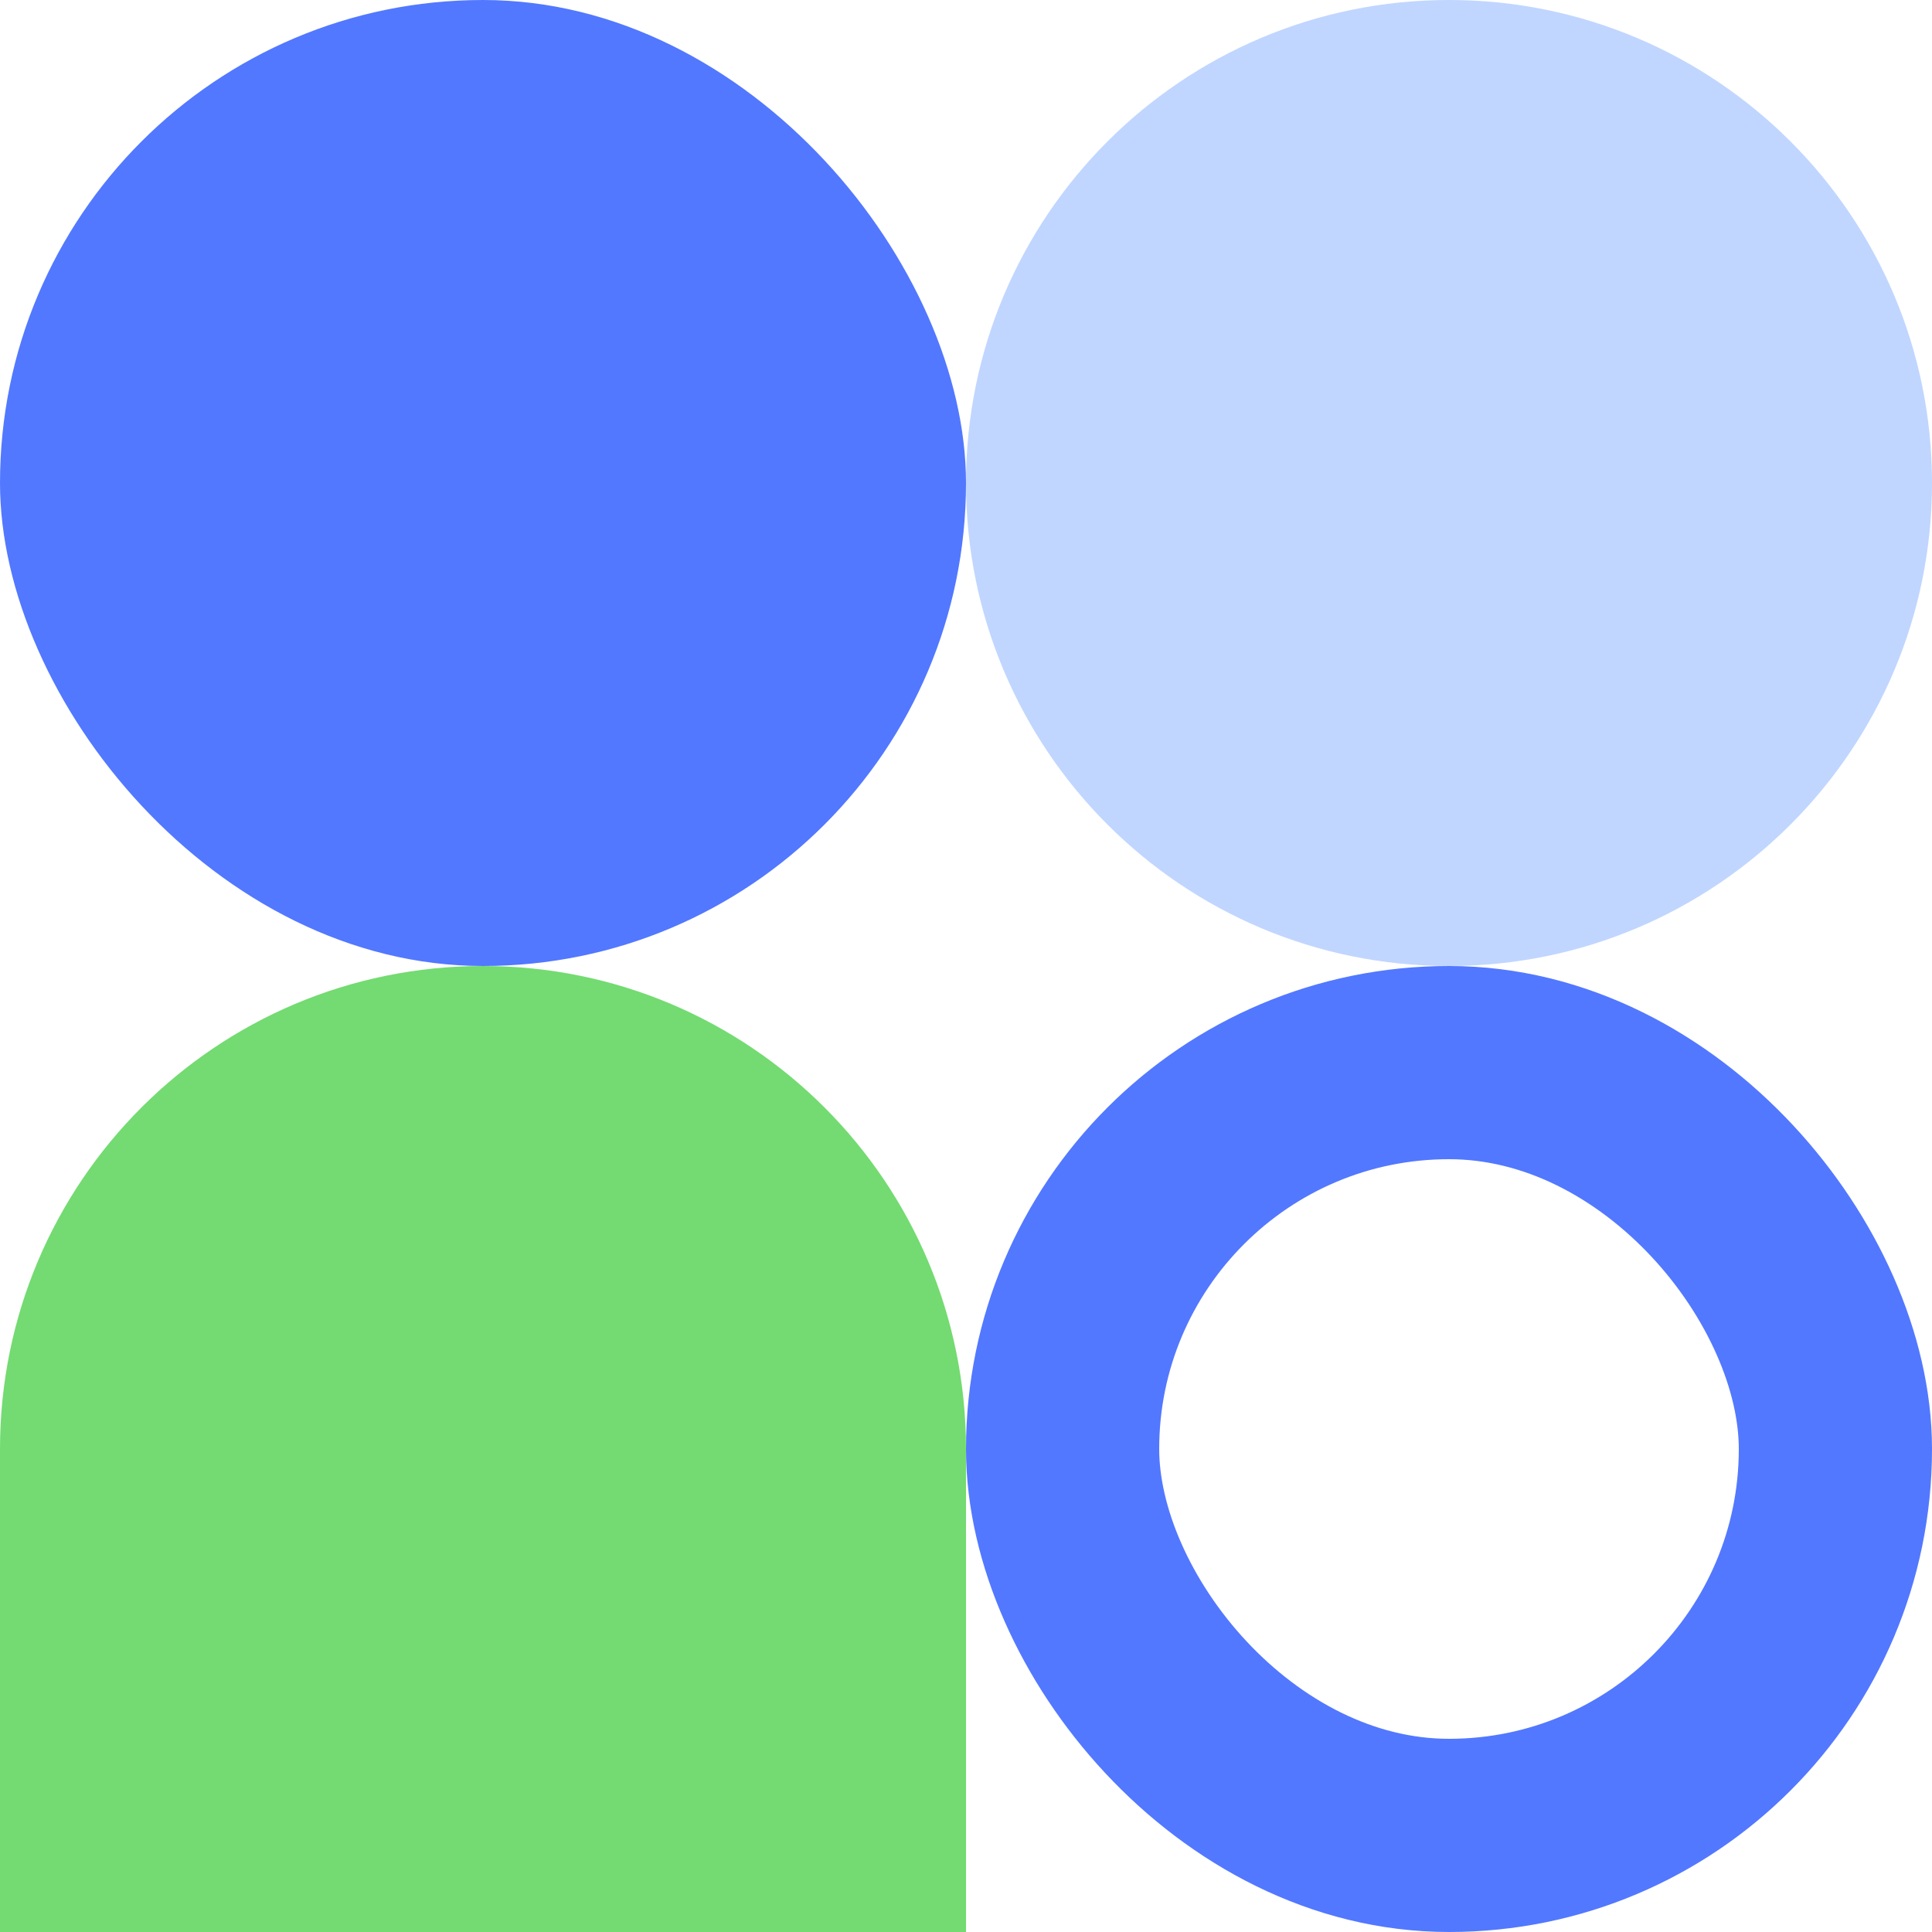
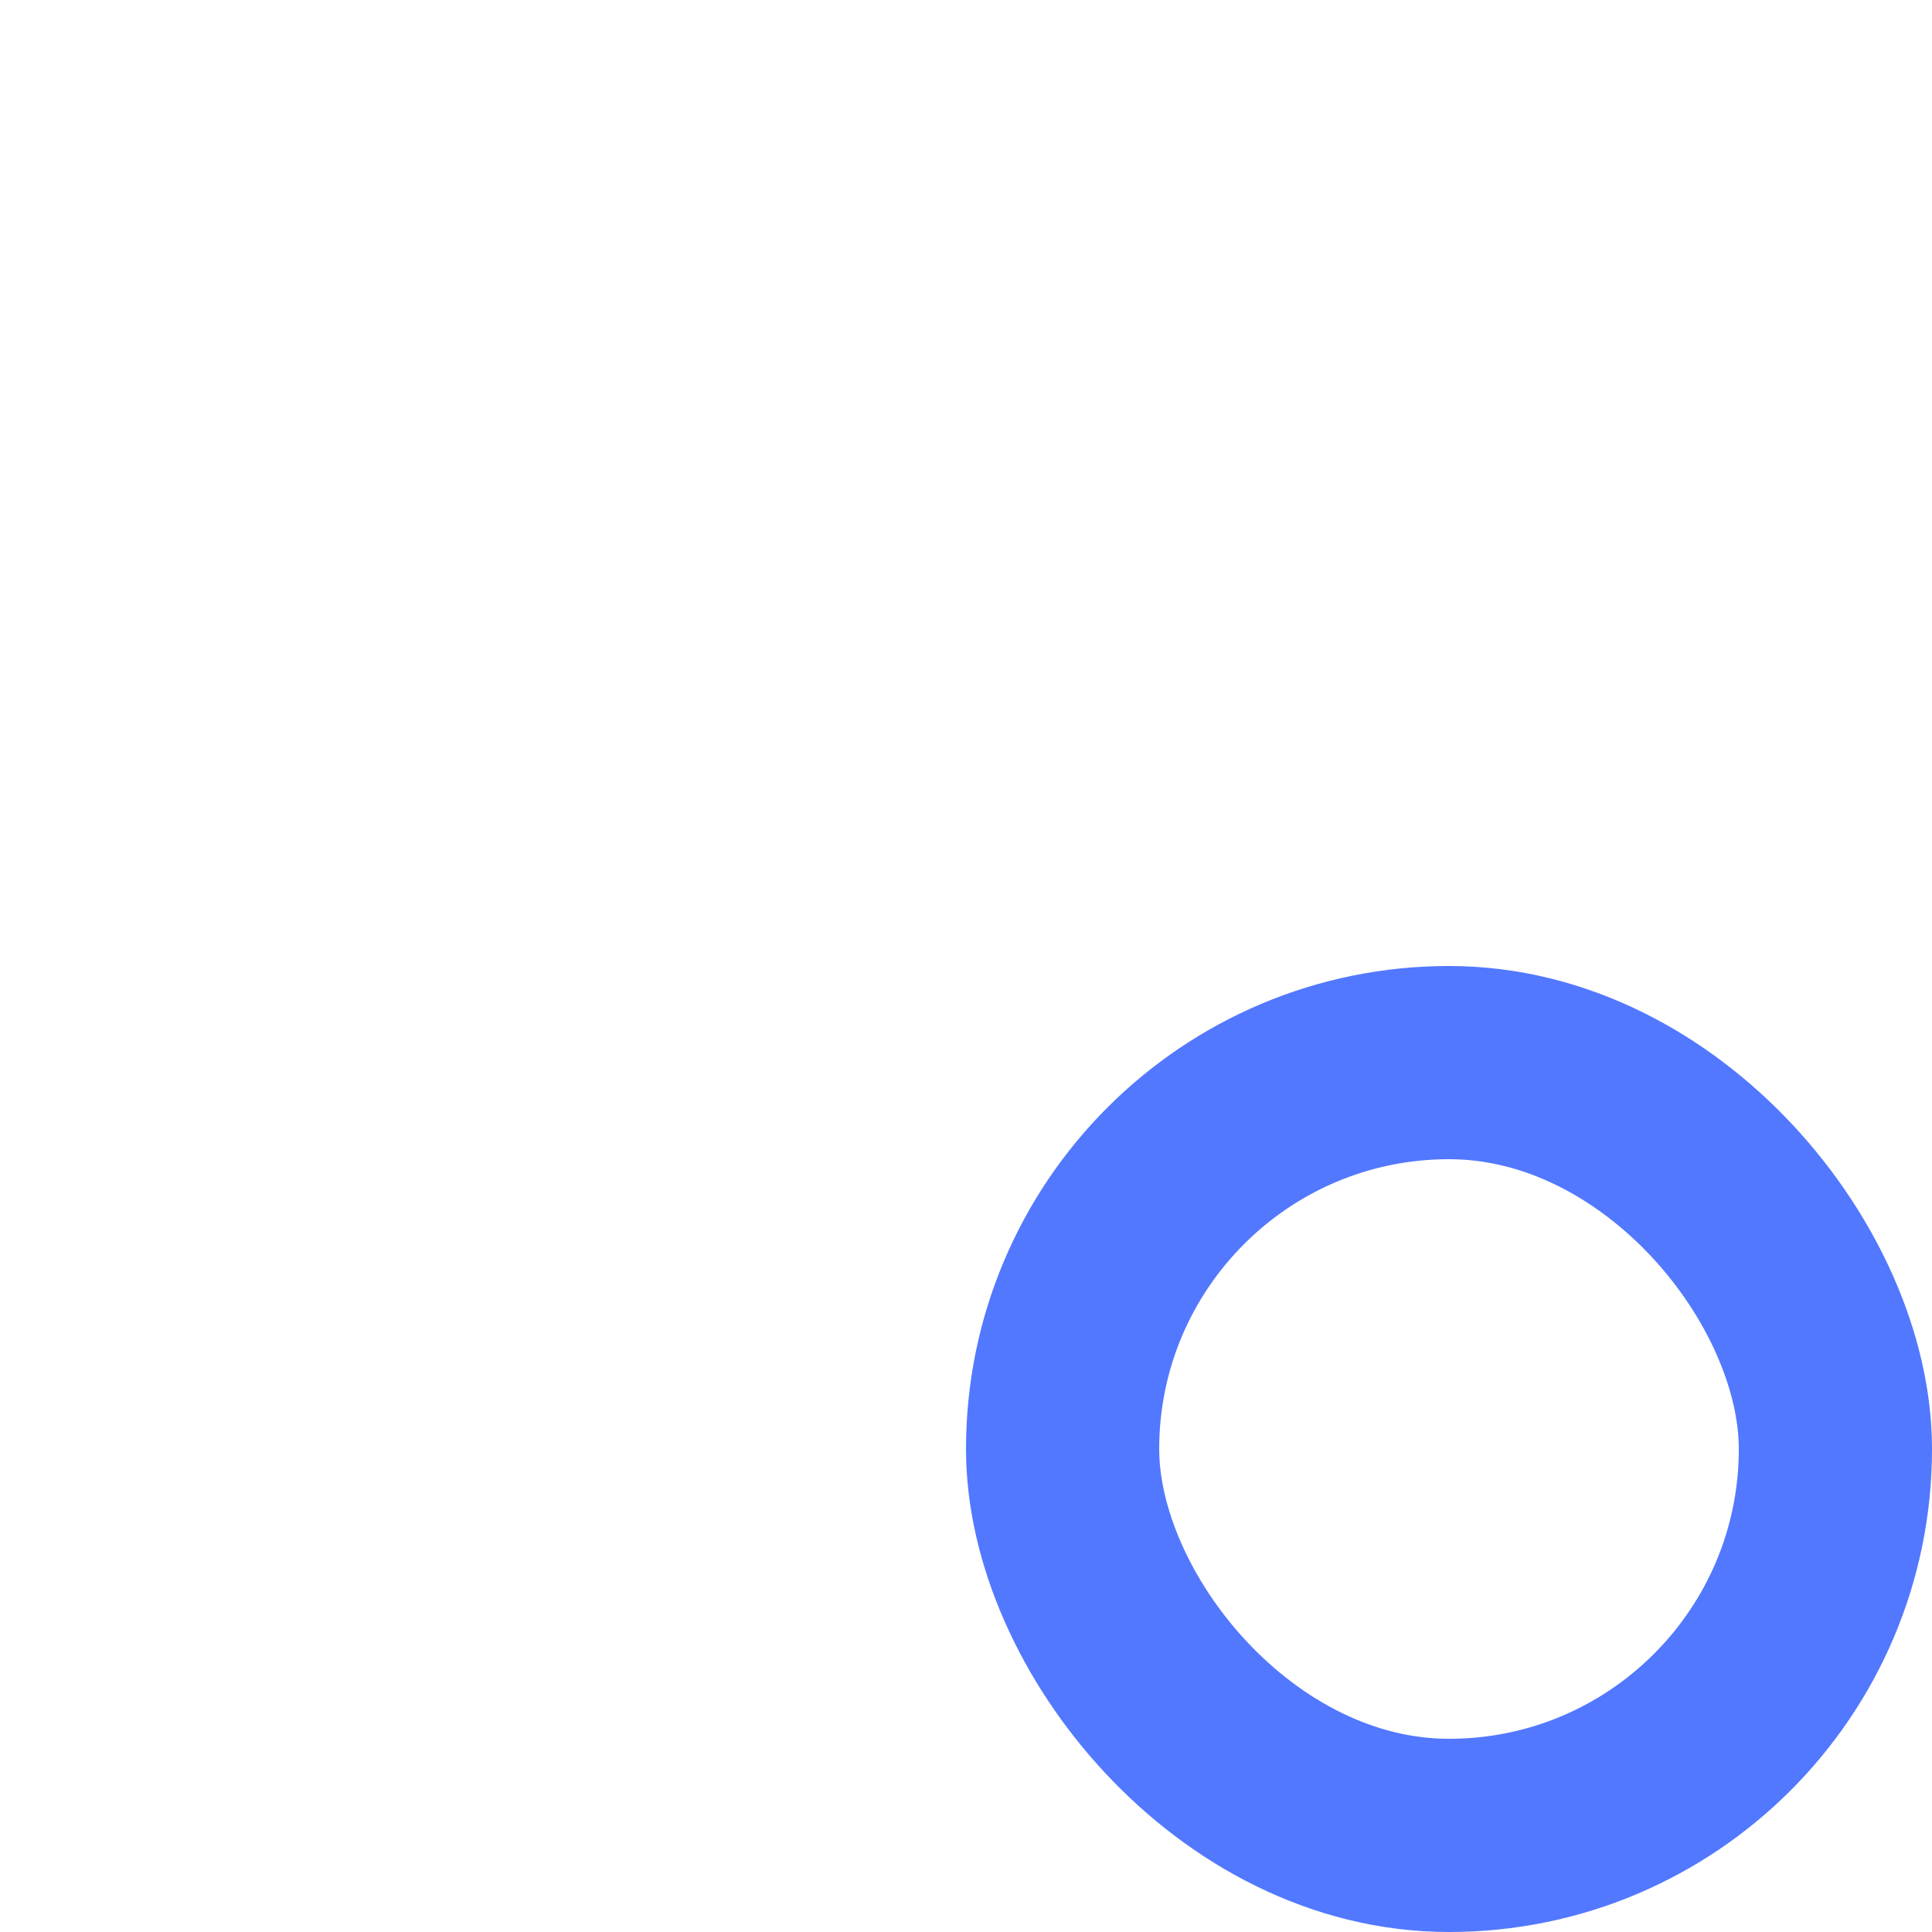
<svg xmlns="http://www.w3.org/2000/svg" width="40" height="40" viewBox="0 0 40 40" fill="none">
-   <path d="M0 30C0 24.477 4.477 20 10 20C15.523 20 20 24.477 20 30V40H0V30Z" fill="#73DB71" />
  <rect x="22" y="22" width="16" height="16" rx="8" stroke="#5278FF" stroke-width="4" />
-   <path d="M20 10C20 4.477 24.477 0 30 0C35.523 0 40 4.477 40 10C40 15.523 35.523 20 30 20C24.477 20 20 15.523 20 10Z" fill="#C0D6FF" />
-   <rect width="20" height="20" rx="10" fill="#5278FF" />
</svg>